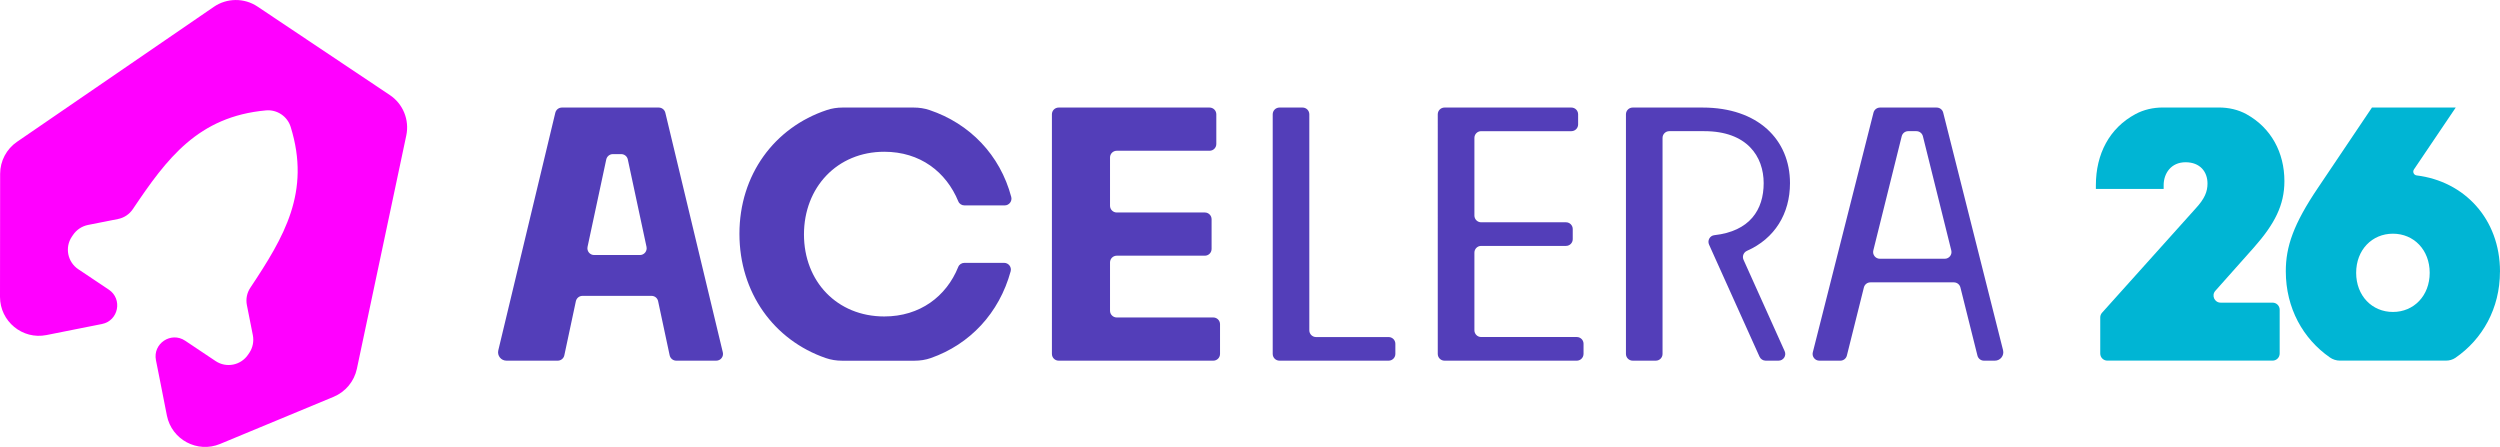
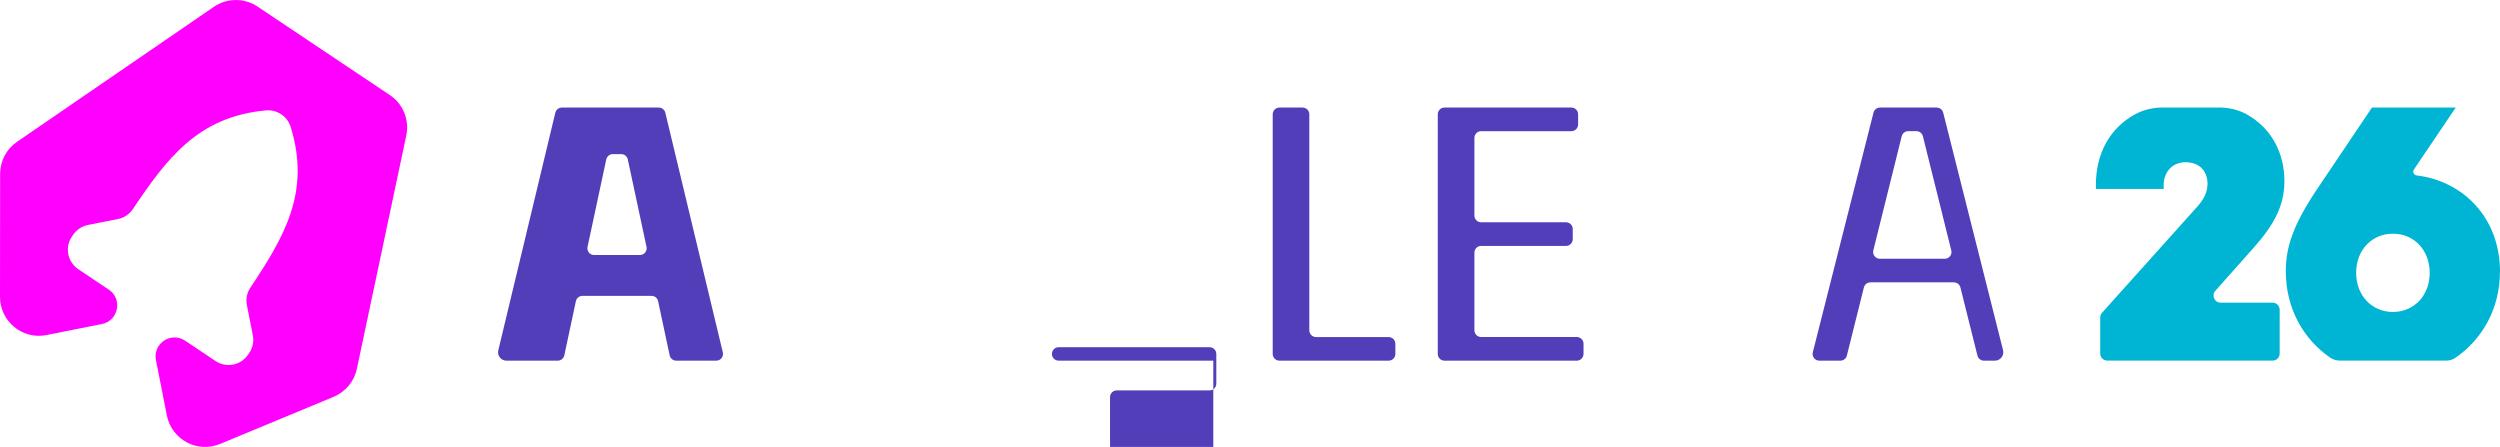
<svg xmlns="http://www.w3.org/2000/svg" id="Layer_2" data-name="Layer 2" viewBox="0 0 571.79 102.22">
  <defs>
    <style>
      .cls-1 {
        fill: #00b5d4;
      }

      .cls-2 {
        fill: #533eb9;
      }

      .cls-3 {
        fill: #f0f;
      }
    </style>
  </defs>
  <g id="Layer_1-2" data-name="Layer 1">
    <g>
      <path class="cls-1" d="M571.79,62.13c0-12.12-8.21-20.68-19.07-22.01-.65-.08-.98-.82-.61-1.37l9.56-14.16h-19.16l-12.3,18.29c-5.69,8.41-7.41,13.56-7.41,19.16,0,8.46,3.97,15.45,10.05,19.69.68.48,1.49.75,2.32.75h24.26c.77,0,1.53-.21,2.16-.64,6.19-4.25,10.19-11.31,10.19-19.71ZM547.3,71.35c-4.79,0-8.41-3.71-8.41-8.95s3.62-8.95,8.41-8.95,8.41,3.71,8.41,8.95-3.62,8.95-8.41,8.95Z" />
      <g>
        <path class="cls-1" d="M507.89,69.22c-1.4,0-2.14-1.65-1.21-2.7l8.86-9.96c4.7-5.33,6.94-9.64,6.94-15.13,0-6.54-3.03-12.17-8.64-15.29-1.93-1.07-4.12-1.55-6.33-1.55h-12.85c-2.18,0-4.35.48-6.27,1.52-5.94,3.2-9.03,9.12-9.03,16.25v.85h15.5v-.85c0-2.7,1.7-5.25,5.01-5.25s5.02,2.16,5.02,4.86c0,1.85-.62,3.47-2.78,5.79l-21.34,23.77c-.27.3-.41.68-.41,1.08v8.25c0,.9.73,1.62,1.62,1.62h37.8c.9,0,1.62-.73,1.62-1.62v-10.02c0-.9-.73-1.62-1.62-1.62h-11.89Z" />
        <path class="cls-2" d="M149.02,67.67h-15.8c-.73,0-1.35.51-1.51,1.22l-2.64,12.38c-.15.71-.78,1.22-1.51,1.22h-11.72c-1.25,0-2.16-1.16-1.87-2.37l13.04-54.34c.17-.69.79-1.18,1.5-1.18h22.16c.71,0,1.33.49,1.5,1.18l13.15,54.81c.23.97-.5,1.9-1.5,1.9h-9.15c-.73,0-1.35-.51-1.51-1.22l-2.64-12.38c-.14-.71-.77-1.22-1.5-1.22ZM135.89,58.33h10.47c.98,0,1.71-.9,1.51-1.86l-4.28-20c-.15-.71-.78-1.22-1.51-1.22h-1.91c-.73,0-1.35.51-1.51,1.22l-4.28,20c-.2.96.53,1.86,1.51,1.86Z" />
-         <path class="cls-2" d="M202.25,72.38c-10.81,0-18.37-8.02-18.37-18.76s7.56-18.91,18.37-18.91c8.2,0,14.14,4.59,16.93,11.35.23.57.8.92,1.41.92h9.2c1.01,0,1.75-.96,1.5-1.93-2.55-9.62-9.51-16.8-18.7-19.88-1.16-.39-2.38-.57-3.6-.57h-16.28c-1.22,0-2.44.18-3.6.57-12.03,4-19.99,14.85-19.99,28.3s7.85,24.31,19.73,28.42c1.19.41,2.45.61,3.71.61h16.62c1.26,0,2.53-.19,3.72-.61,8.95-3.14,15.63-10.28,18.25-19.83.27-.98-.48-1.94-1.49-1.94h-9.08c-.62,0-1.19.36-1.42.94-2.72,6.75-8.77,11.32-16.91,11.32Z" />
-         <path class="cls-2" d="M277.5,82.49h-35.37c-.85,0-1.54-.69-1.54-1.54V26.14c0-.85.69-1.54,1.54-1.54h34.52c.85,0,1.54.69,1.54,1.54v6.8c0,.85-.69,1.54-1.54,1.54h-21.23c-.85,0-1.54.69-1.54,1.54v11.04c0,.85.69,1.54,1.54,1.54h20.15c.85,0,1.54.69,1.54,1.54v6.8c0,.85-.69,1.54-1.54,1.54h-20.15c-.85,0-1.54.69-1.54,1.54v11.05c0,.85.69,1.54,1.54,1.54h22.08c.85,0,1.54.69,1.54,1.54v6.8c0,.85-.69,1.54-1.54,1.54Z" />
+         <path class="cls-2" d="M277.5,82.49h-35.37c-.85,0-1.54-.69-1.54-1.54c0-.85.69-1.54,1.54-1.54h34.52c.85,0,1.54.69,1.54,1.54v6.8c0,.85-.69,1.54-1.54,1.54h-21.23c-.85,0-1.54.69-1.54,1.54v11.04c0,.85.69,1.54,1.54,1.54h20.15c.85,0,1.54.69,1.54,1.54v6.8c0,.85-.69,1.54-1.54,1.54h-20.15c-.85,0-1.54.69-1.54,1.54v11.05c0,.85.69,1.54,1.54,1.54h22.08c.85,0,1.54.69,1.54,1.54v6.8c0,.85-.69,1.54-1.54,1.54Z" />
        <path class="cls-2" d="M317.6,82.49h-24.97c-.85,0-1.54-.69-1.54-1.54V26.14c0-.85.69-1.54,1.54-1.54h5.29c.85,0,1.54.69,1.54,1.54v49.41c0,.85.69,1.54,1.54,1.54h16.6c.85,0,1.54.69,1.54,1.54v2.32c0,.85-.69,1.54-1.54,1.54Z" />
        <path class="cls-2" d="M360.63,82.49h-30.25c-.85,0-1.54-.69-1.54-1.54V26.14c0-.85.69-1.54,1.54-1.54h29.02c.85,0,1.54.69,1.54,1.54v2.32c0,.85-.69,1.54-1.54,1.54h-20.64c-.85,0-1.54.69-1.54,1.54v17.76c0,.85.69,1.54,1.54,1.54h19.41c.85,0,1.54.69,1.54,1.54v2.32c0,.85-.69,1.54-1.54,1.54h-19.41c-.85,0-1.54.69-1.54,1.54v17.76c0,.85.69,1.54,1.54,1.54h21.88c.85,0,1.54.69,1.54,1.54v2.32c-.01.86-.7,1.55-1.55,1.55Z" />
-         <path class="cls-2" d="M409.4,41.89c0-9.96-7.33-17.29-19.99-17.29h-15.99c-.85,0-1.54.69-1.54,1.54v54.81c0,.85.69,1.54,1.54,1.54h5.29c.85,0,1.54-.69,1.54-1.54V31.54c0-.85.69-1.54,1.54-1.54h8c9.8,0,13.59,5.79,13.59,11.89s-3.18,11-11.28,11.9c-1.03.11-1.64,1.21-1.21,2.16l1.45,3.23,10.09,22.4c.25.55.8.91,1.4.91h2.95c1.12,0,1.86-1.15,1.4-2.17l-9.41-20.91c-.35-.78.01-1.69.79-2.04,6.36-2.81,9.84-8.51,9.84-15.48Z" />
        <path class="cls-2" d="M446.88,64.58h-19.09c-.71,0-1.32.48-1.49,1.17l-3.89,15.57c-.17.69-.79,1.17-1.49,1.17h-4.81c-1,0-1.74-.95-1.49-1.92l13.88-54.81c.17-.68.79-1.16,1.49-1.16h12.96c.71,0,1.32.48,1.49,1.16l13.69,54.33c.31,1.22-.61,2.4-1.87,2.4h-2.5c-.71,0-1.32-.48-1.49-1.17l-3.89-15.57c-.17-.69-.79-1.17-1.5-1.17ZM429.95,59.18h14.85c1,0,1.74-.94,1.49-1.91l-6.49-26.1c-.17-.69-.79-1.17-1.49-1.17h-1.87c-.71,0-1.32.48-1.49,1.17l-6.49,26.1c-.25.97.49,1.91,1.49,1.91Z" />
        <path class="cls-3" d="M76.32,90.75l-25.99,10.79c-5.19,2.15-11.06-.98-12.16-6.5l-1.49-7.57-1.01-5.08c-.77-3.81,3.45-6.62,6.67-4.47l6.97,4.66c2.46,1.65,5.79.98,7.44-1.48l.28-.41c.79-1.18,1.07-2.64.8-4.03l-1.36-6.86c-.28-1.39,0-2.83.8-4.01,7.73-11.63,13.83-21.86,9.22-36.74-.75-2.45-3.13-4.04-5.68-3.8-15.51,1.42-22.63,10.97-30.42,22.57-.79,1.18-2.01,2-3.4,2.27l-6.86,1.36c-1.39.28-2.63,1.1-3.42,2.28l-.28.41c-1.65,2.46-.98,5.79,1.48,7.44l6.97,4.66c3.22,2.15,2.23,7.13-1.58,7.87l-5.08,1.01-7.57,1.51c-5.52,1.11-10.65-3.13-10.65-8.74l.03-28.14c0-2.93,1.46-5.68,3.88-7.33L48.9,1.57c2.99-2.06,6.97-2.09,9.99-.07l30.27,20.24c3.03,2.02,4.52,5.7,3.76,9.26l-11.3,53.36c-.61,2.87-2.6,5.26-5.3,6.39Z" />
      </g>
    </g>
  </g>
</svg>